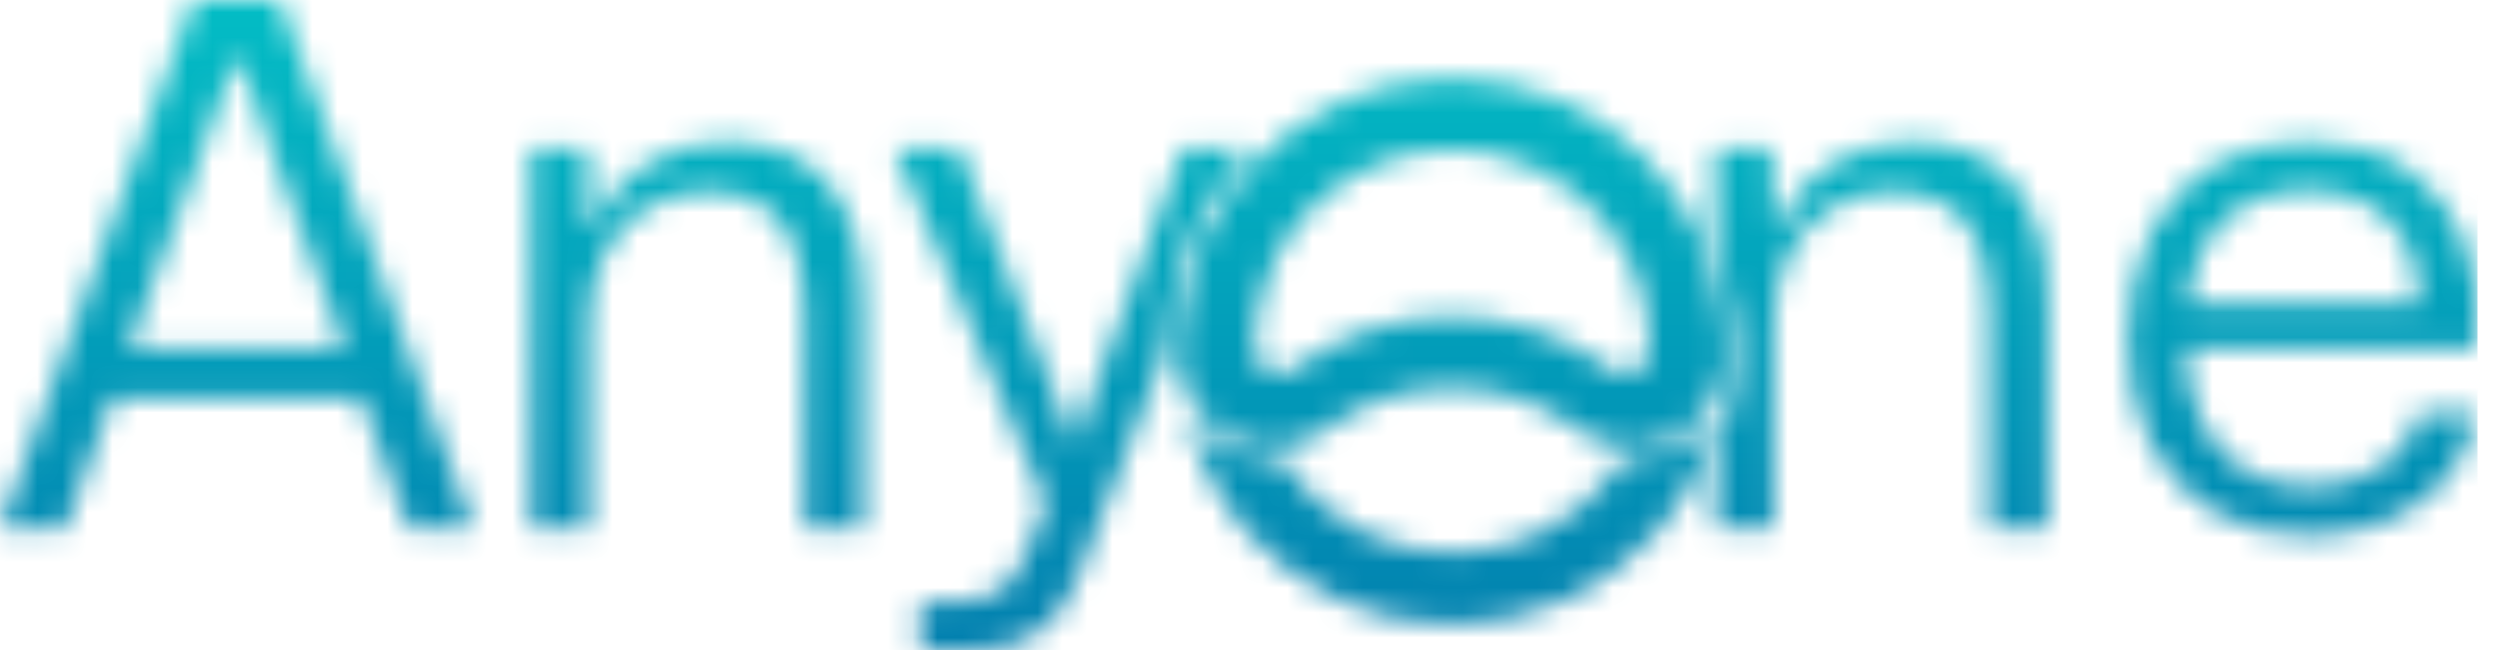
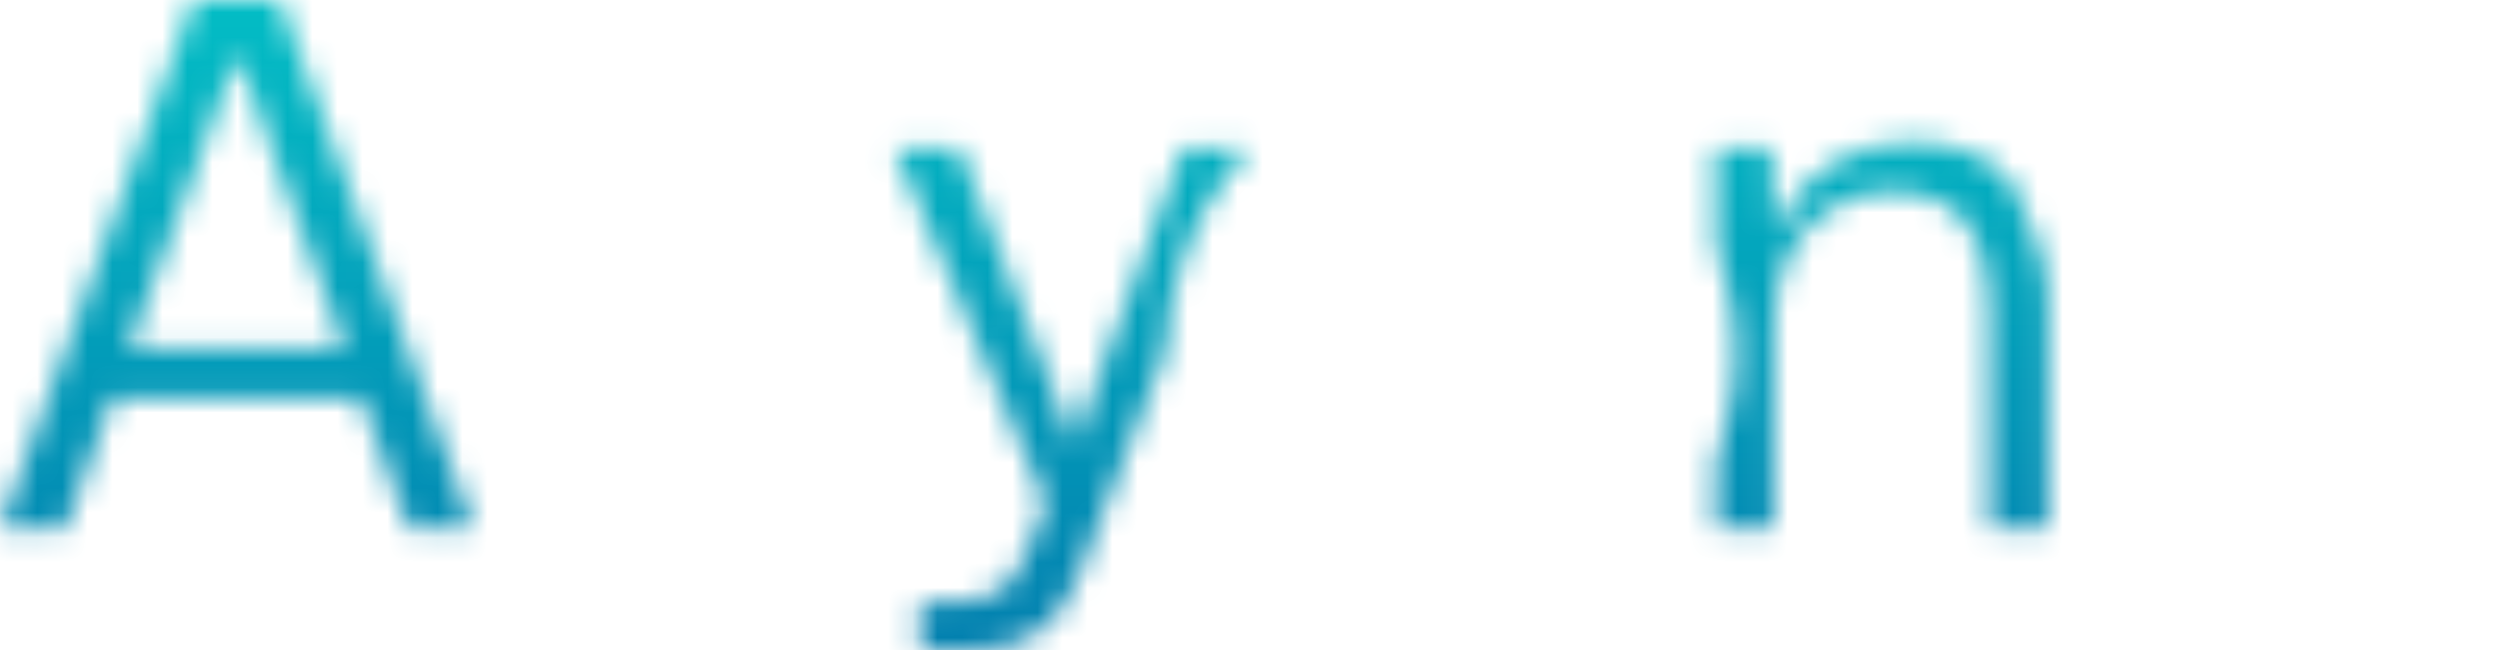
<svg xmlns="http://www.w3.org/2000/svg" width="100" height="26" viewBox="0 0 100 26" fill="none">
  <mask id="mask0_2123_449" style="mask-type:alpha" maskUnits="userSpaceOnUse" x="0" y="0" width="100" height="26">
    <path d="M0 21.154L7.748 0H11.201L18.949 21.154H16.366L14.451 15.931H4.497L2.612 21.154H0ZM5.136 13.957H13.813L11.201 6.877L9.576 2.321H9.431L7.777 6.877L5.137 13.957H5.136Z" fill="white" />
-     <path d="M21.242 21.154V5.919H23.477L23.564 9.083H23.738C24.202 7.961 24.918 7.114 25.885 6.543C26.852 5.973 27.906 5.688 29.048 5.688C29.841 5.688 30.571 5.803 31.239 6.036C31.906 6.269 32.487 6.645 32.98 7.168C33.473 7.69 33.855 8.363 34.126 9.184C34.397 10.007 34.532 11.008 34.532 12.188V21.155H32.182V12.652C32.182 11.511 32.041 10.573 31.761 9.838C31.48 9.103 31.054 8.557 30.484 8.199C29.914 7.841 29.183 7.662 28.294 7.662C27.346 7.662 26.513 7.894 25.798 8.358C25.082 8.822 24.531 9.446 24.144 10.23C23.757 11.013 23.564 11.908 23.564 12.914V21.155H21.242V21.154Z" fill="white" />
    <path d="M46.63 14.051L43.236 22.779C42.945 23.553 42.597 24.176 42.191 24.651C41.785 25.125 41.301 25.468 40.74 25.681C40.179 25.893 39.511 26 38.737 26H36.822V24.056H38.389C38.853 24.056 39.249 23.988 39.578 23.853C39.907 23.717 40.192 23.514 40.434 23.244C40.676 22.973 40.874 22.624 41.029 22.199L42.045 19.587V20.632L35.777 5.92H38.36L42.191 15.757L42.916 17.672H43.032L43.7 15.757L47.327 5.92H49.969L49.55 6.418C47.747 8.562 46.719 11.251 46.63 14.051Z" fill="white" />
-     <path d="M68.629 21.047V18.535C68.629 18.525 68.63 18.515 68.633 18.505L69.111 16.669C69.54 15.015 69.542 13.28 69.115 11.625L68.635 9.769L68.629 9.72V6.026C68.629 5.967 68.677 5.919 68.735 5.919H70.759C70.817 5.919 70.865 5.966 70.866 6.023L70.947 8.979C70.948 9.036 70.996 9.083 71.053 9.083C71.096 9.083 71.134 9.057 71.151 9.017C71.617 7.928 72.322 7.103 73.272 6.543C74.239 5.973 75.293 5.688 76.435 5.688C77.228 5.688 77.958 5.803 78.626 6.036C79.293 6.269 79.873 6.645 80.367 7.168C80.86 7.69 81.242 8.363 81.513 9.184C81.784 10.007 81.919 11.008 81.919 12.188V21.048C81.919 21.107 81.871 21.154 81.812 21.154H79.675C79.617 21.154 79.569 21.106 79.569 21.048V12.652C79.569 11.511 79.429 10.573 79.148 9.838C78.868 9.103 78.442 8.557 77.872 8.199C77.301 7.841 76.571 7.662 75.681 7.662C74.733 7.662 73.901 7.894 73.185 8.358C72.469 8.822 71.918 9.446 71.531 10.23C71.144 11.013 70.951 11.908 70.951 12.914V21.048C70.951 21.107 70.903 21.155 70.845 21.155H68.737C68.678 21.155 68.63 21.107 68.63 21.048L68.629 21.047Z" fill="white" />
-     <path d="M92.364 21.415C90.874 21.415 89.588 21.091 88.504 20.442C87.421 19.794 86.584 18.881 85.995 17.7C85.404 16.52 85.109 15.147 85.109 13.579C85.109 12.012 85.4 10.605 85.98 9.415C86.56 8.225 87.387 7.307 88.461 6.658C89.534 6.01 90.797 5.686 92.248 5.686C93.892 5.686 95.241 6.048 96.296 6.774C97.35 7.499 98.114 8.486 98.588 9.734C99.062 10.982 99.222 12.389 99.067 13.956H87.431C87.469 15.117 87.692 16.108 88.098 16.93C88.504 17.753 89.071 18.381 89.796 18.817C90.522 19.252 91.377 19.469 92.364 19.469C93.505 19.469 94.467 19.203 95.251 18.671C96.034 18.14 96.532 17.428 96.745 16.538H99.008C98.873 17.505 98.501 18.357 97.891 19.091C97.282 19.827 96.499 20.397 95.541 20.804C94.583 21.21 93.525 21.413 92.364 21.413V21.415ZM87.46 12.565L87.228 12.13H97.036L96.775 12.623C96.813 11.443 96.635 10.481 96.238 9.736C95.841 8.992 95.295 8.45 94.599 8.111C93.903 7.773 93.109 7.603 92.219 7.603C91.329 7.603 90.473 7.801 89.767 8.198C89.06 8.594 88.514 9.165 88.128 9.91C87.741 10.655 87.519 11.54 87.46 12.565V12.565Z" fill="white" />
-     <path d="M68.789 16.182C68.588 17.203 68.243 18.173 67.779 19.07C67.34 19.917 66.795 20.698 66.16 21.397C64.162 23.595 61.279 24.976 58.075 24.976C54.871 24.976 51.988 23.595 49.99 21.397C49.355 20.698 48.809 19.917 48.371 19.07C47.944 18.247 47.62 17.363 47.414 16.434C48.122 17.565 49.38 18.318 50.814 18.318C50.956 18.318 51.097 18.31 51.235 18.296C51.311 18.419 51.391 18.54 51.474 18.659C52.931 20.749 55.352 22.117 58.092 22.117C60.833 22.117 63.236 20.759 64.695 18.682C64.781 18.56 64.863 18.435 64.943 18.307C65.043 18.314 65.143 18.318 65.245 18.318C66.782 18.318 68.117 17.452 68.79 16.183L68.789 16.182Z" fill="white" />
-     <path d="M58.074 3.132C52.042 3.132 47.152 8.021 47.152 14.053C47.152 14.066 47.152 14.08 47.152 14.092C47.152 14.123 47.152 14.153 47.153 14.183C47.181 15.619 48.018 16.857 49.228 17.458C49.729 17.707 50.292 17.846 50.888 17.846C50.917 17.846 50.946 17.846 50.975 17.845C51.055 17.843 51.136 17.839 51.215 17.832C51.86 17.776 52.458 17.557 52.967 17.215C53.044 17.158 53.121 17.101 53.2 17.046C54.58 16.077 56.261 15.508 58.074 15.508C59.888 15.508 61.568 16.077 62.948 17.046C63.027 17.101 63.104 17.157 63.181 17.215C63.691 17.557 64.29 17.776 64.936 17.832C65.025 17.84 65.116 17.844 65.207 17.846C65.224 17.846 65.241 17.846 65.259 17.846C65.856 17.846 66.419 17.706 66.919 17.457C68.129 16.856 68.967 15.618 68.994 14.182C68.994 14.152 68.994 14.122 68.995 14.092C68.995 14.079 68.995 14.066 68.995 14.053C68.995 8.021 64.105 3.131 58.073 3.131L58.074 3.132ZM65.983 14.076C65.932 14.575 65.51 14.964 64.997 14.964C64.79 14.964 64.599 14.901 64.44 14.793C64.415 14.775 64.391 14.757 64.367 14.738C63.537 14.119 62.613 13.62 61.62 13.266C60.512 12.87 59.319 12.655 58.075 12.655C56.831 12.655 55.637 12.87 54.529 13.266C53.539 13.62 52.618 14.117 51.79 14.732C51.766 14.752 51.742 14.771 51.716 14.788C51.557 14.896 51.366 14.959 51.16 14.959C50.621 14.959 50.182 14.529 50.169 13.993C50.169 13.985 50.169 13.977 50.169 13.968C50.169 13.943 50.169 13.919 50.169 13.895C50.169 12.631 50.465 11.436 50.992 10.377C51.867 8.619 53.376 7.233 55.22 6.518C55.222 6.517 55.225 6.517 55.228 6.515C56.112 6.174 57.073 5.987 58.077 5.987C58.563 5.987 59.039 6.031 59.502 6.115C61.989 6.567 64.07 8.183 65.163 10.377C65.69 11.437 65.986 12.631 65.986 13.895C65.988 13.921 65.99 13.948 65.99 13.975C65.99 14.009 65.988 14.044 65.984 14.077L65.983 14.076Z" fill="white" />
+     <path d="M68.629 21.047V18.535C68.629 18.525 68.63 18.515 68.633 18.505L69.111 16.669C69.54 15.015 69.542 13.28 69.115 11.625L68.635 9.769L68.629 9.72V6.026C68.629 5.967 68.677 5.919 68.735 5.919H70.759C70.817 5.919 70.865 5.966 70.866 6.023L70.947 8.979C70.948 9.036 70.996 9.083 71.053 9.083C71.096 9.083 71.134 9.057 71.151 9.017C71.617 7.928 72.322 7.103 73.272 6.543C74.239 5.973 75.293 5.688 76.435 5.688C77.228 5.688 77.958 5.803 78.626 6.036C79.293 6.269 79.873 6.645 80.367 7.168C81.784 10.007 81.919 11.008 81.919 12.188V21.048C81.919 21.107 81.871 21.154 81.812 21.154H79.675C79.617 21.154 79.569 21.106 79.569 21.048V12.652C79.569 11.511 79.429 10.573 79.148 9.838C78.868 9.103 78.442 8.557 77.872 8.199C77.301 7.841 76.571 7.662 75.681 7.662C74.733 7.662 73.901 7.894 73.185 8.358C72.469 8.822 71.918 9.446 71.531 10.23C71.144 11.013 70.951 11.908 70.951 12.914V21.048C70.951 21.107 70.903 21.155 70.845 21.155H68.737C68.678 21.155 68.63 21.107 68.63 21.048L68.629 21.047Z" fill="white" />
  </mask>
  <g mask="url(#mask0_2123_449)">
    <rect x="-0.023" width="99.123" height="26" fill="url(#paint0_linear_2123_449)" />
  </g>
  <defs>
    <linearGradient id="paint0_linear_2123_449" x1="47.213" y1="5.07716e-07" x2="47.213" y2="26" gradientUnits="userSpaceOnUse">
      <stop stop-color="#03BDC5" />
      <stop offset="1" stop-color="#0280AF" />
    </linearGradient>
  </defs>
</svg>